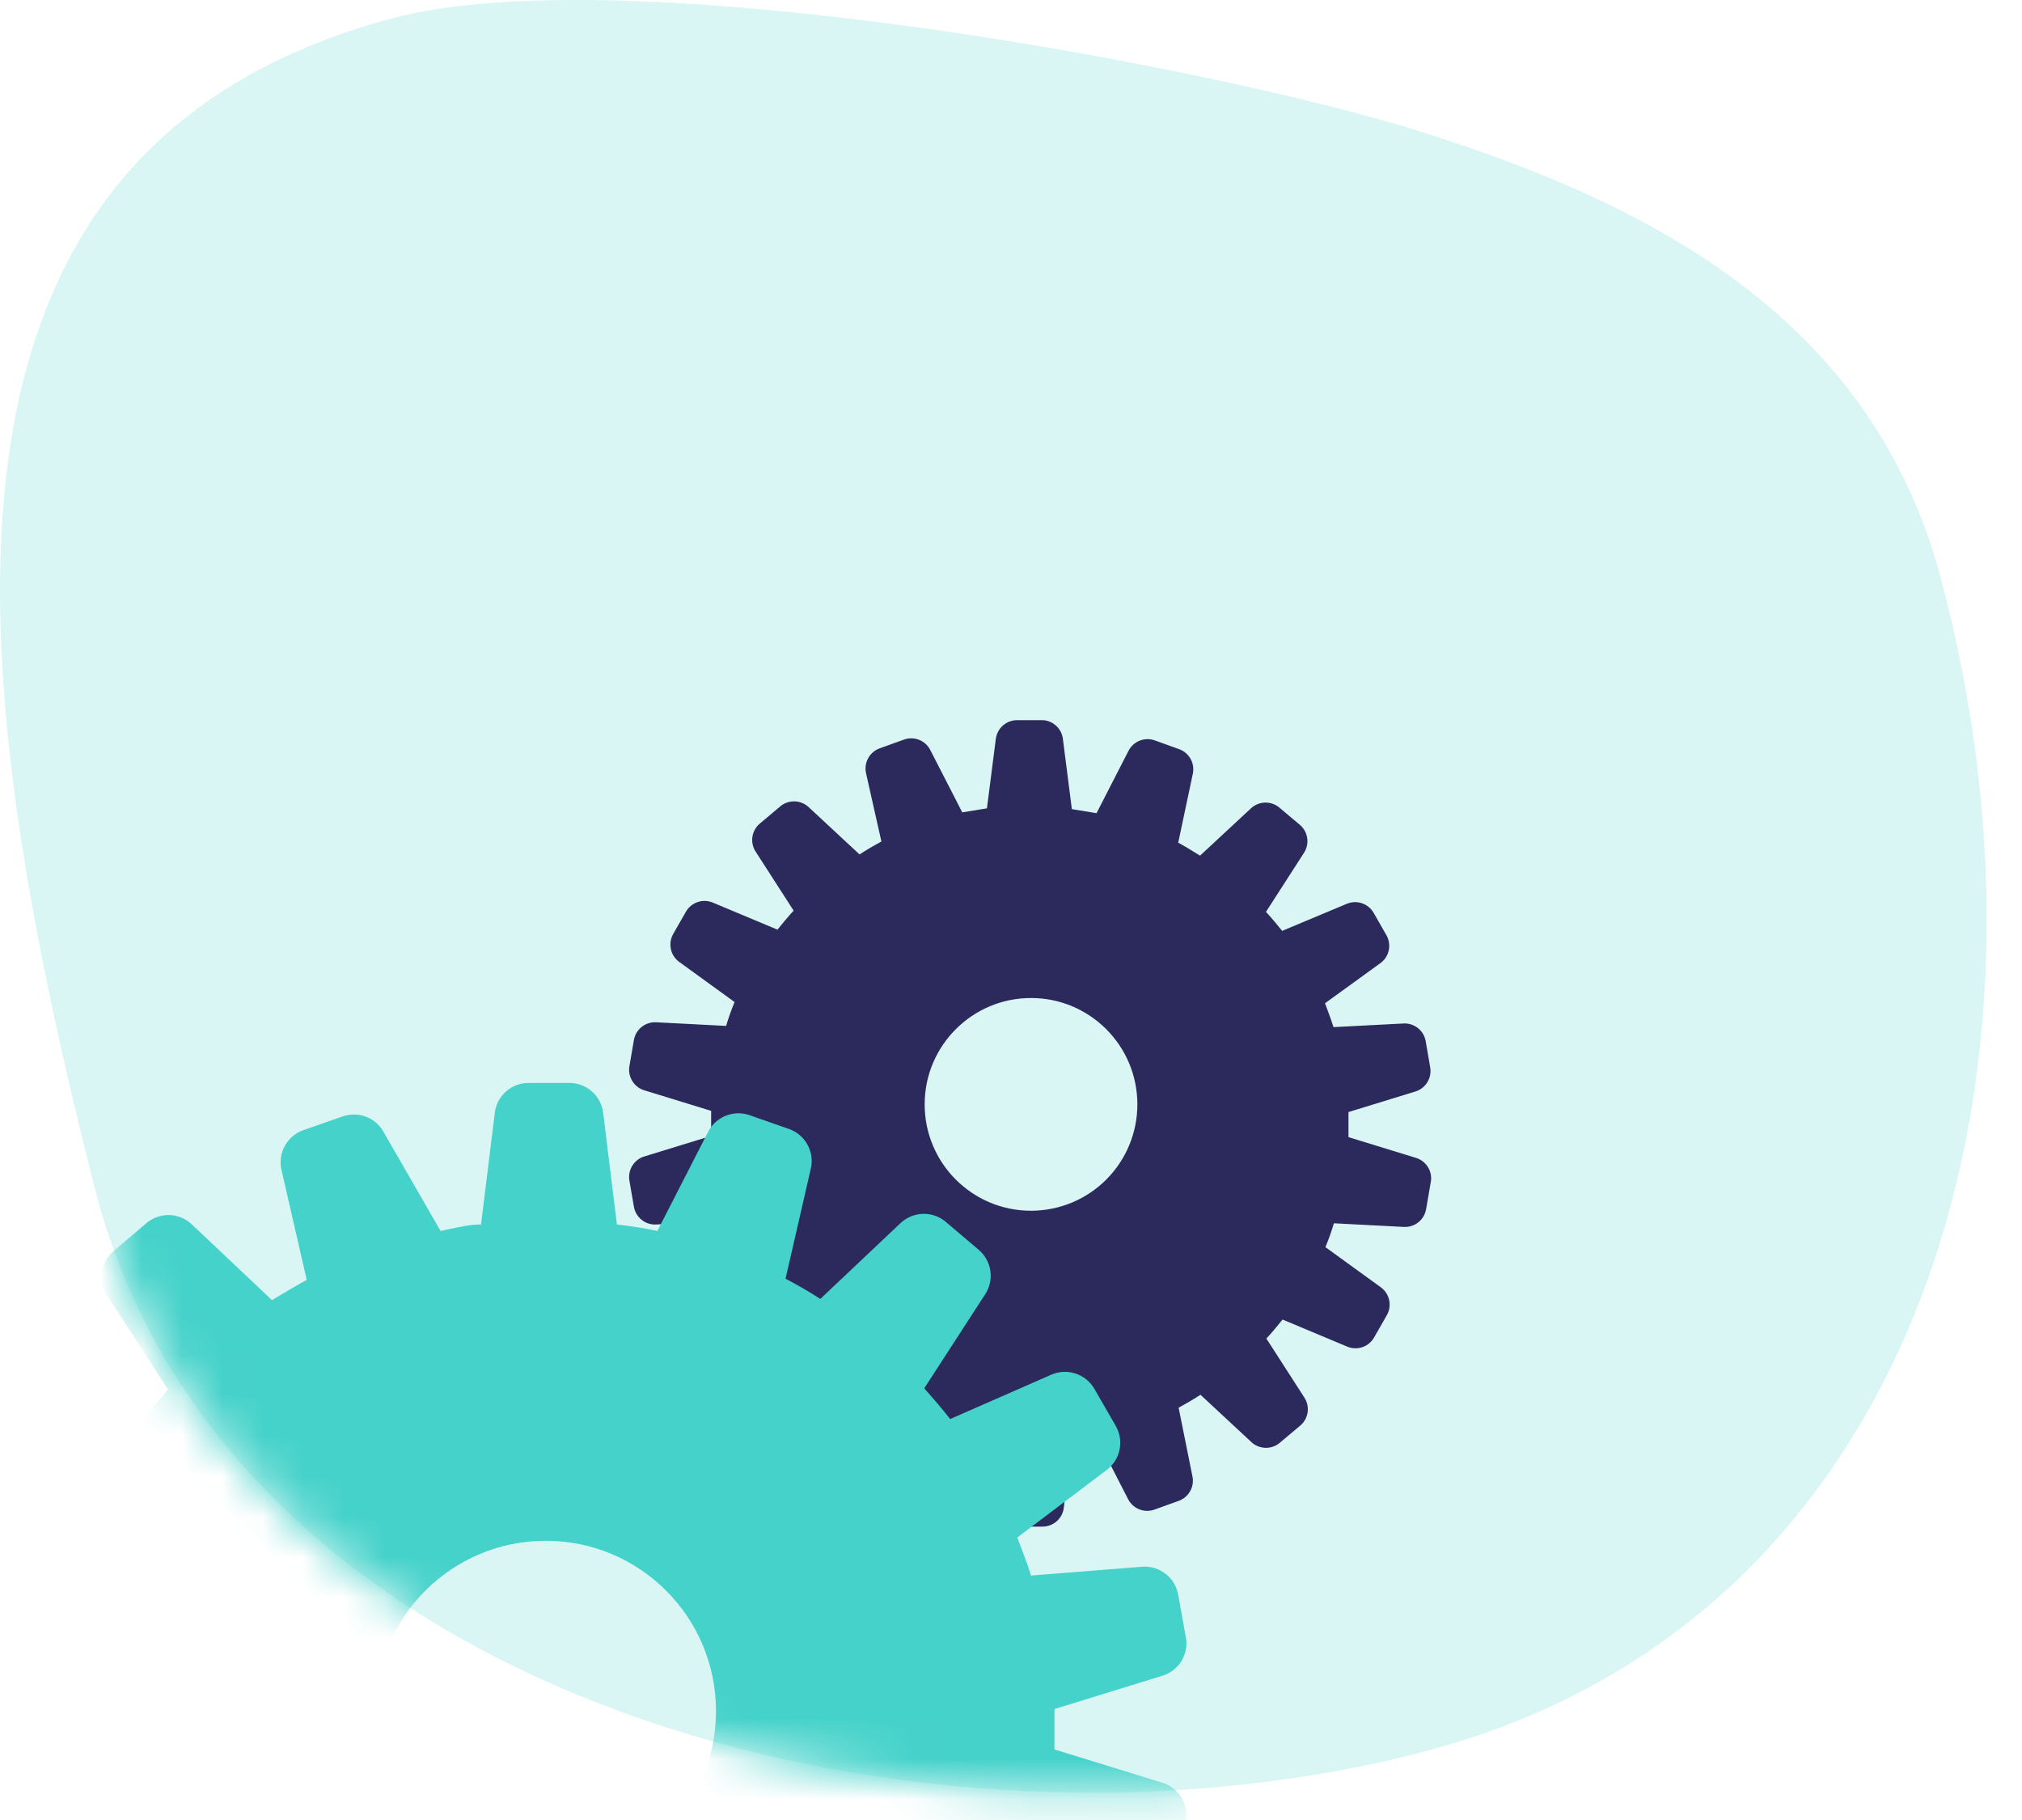
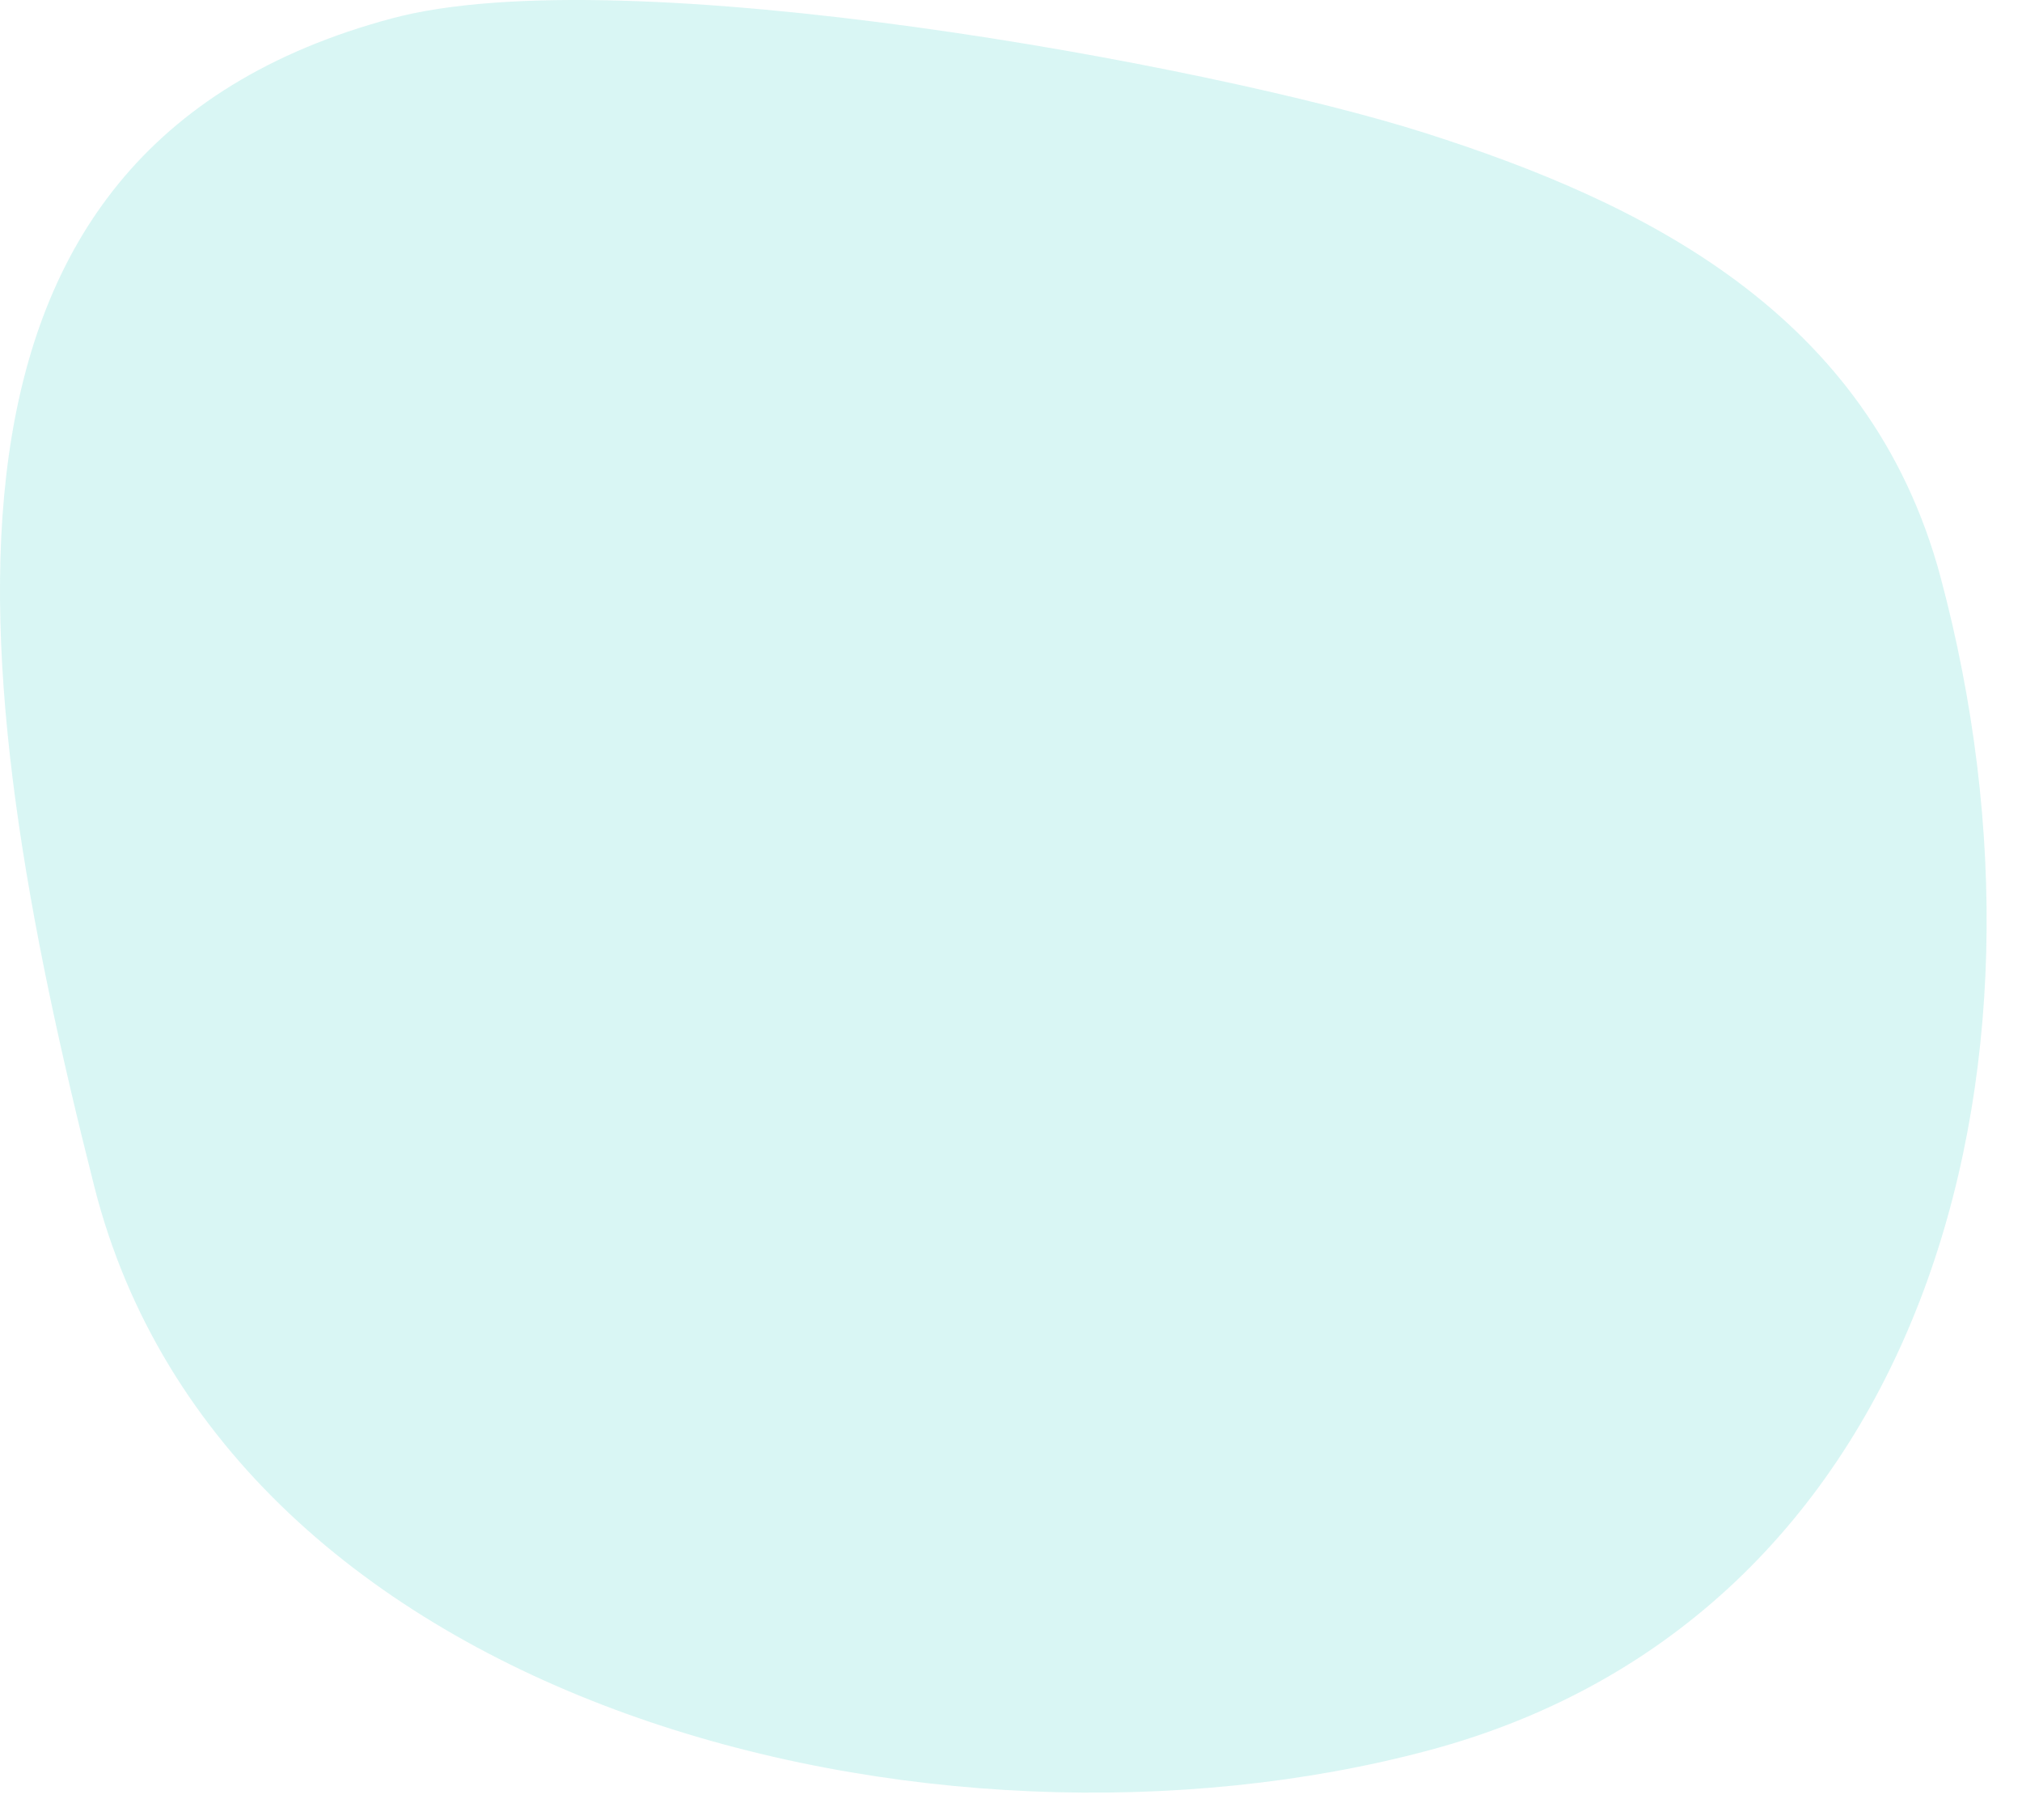
<svg xmlns="http://www.w3.org/2000/svg" width="50" height="45" viewBox="0 0 50 45" fill="none">
  <path opacity="0.2" fill-rule="evenodd" clip-rule="evenodd" d="M35.341 43.275C47.528 40.009 51.286 26.586 47.985 14.266C46.23 7.716 40.583 4.99 35.233 3.286C29.989 1.615 15.401 -1.076 9.693 0.454C-2.493 3.719 -0.94 16.419 2.332 29.337C5.603 42.255 23.154 46.54 35.341 43.275Z" fill="#45D2CA" />
  <mask id="mask0" maskUnits="userSpaceOnUse" x="0" y="0" width="50" height="45">
-     <path fill-rule="evenodd" clip-rule="evenodd" d="M35.341 43.275C47.528 40.009 51.286 26.586 47.985 14.266C46.23 7.716 40.583 4.99 35.233 3.286C29.989 1.615 15.401 -1.076 9.693 0.454C-2.493 3.719 -0.94 16.419 2.332 29.337C5.603 42.255 23.154 46.54 35.341 43.275Z" fill="white" />
-   </mask>
+     </mask>
  <g mask="url(#mask0)">
    <path fill-rule="evenodd" clip-rule="evenodd" d="M33.345 28.116L35.005 28.626C35.277 28.704 35.44 28.981 35.375 29.256L35.265 29.896C35.22 30.161 34.984 30.35 34.715 30.336L32.985 30.246C32.925 30.446 32.855 30.646 32.775 30.836L34.155 31.836C34.365 31.997 34.424 32.286 34.295 32.516L33.975 33.076C33.841 33.304 33.559 33.398 33.315 33.296L31.715 32.626C31.585 32.786 31.455 32.946 31.315 33.096L32.255 34.556C32.399 34.779 32.357 35.074 32.155 35.246L31.655 35.666C31.455 35.842 31.155 35.842 30.955 35.666L29.685 34.486C29.505 34.606 29.325 34.706 29.145 34.806L29.485 36.496C29.542 36.753 29.402 37.013 29.155 37.106L28.545 37.326C28.294 37.415 28.016 37.304 27.895 37.066L27.105 35.526L26.495 35.626L26.305 37.286C26.271 37.547 26.049 37.743 25.785 37.746H25.135C24.872 37.743 24.65 37.547 24.615 37.286L24.395 35.566L23.785 35.466L22.995 37.006C22.875 37.244 22.597 37.355 22.345 37.266L21.735 37.046C21.489 36.953 21.349 36.693 21.405 36.436L21.795 34.746C21.646 34.668 21.51 34.583 21.371 34.498C21.333 34.474 21.294 34.45 21.255 34.426L19.985 35.606C19.785 35.782 19.485 35.782 19.285 35.606L18.785 35.186C18.584 35.014 18.541 34.719 18.685 34.496L19.625 33.036C19.485 32.886 19.355 32.726 19.225 32.566L17.625 33.236C17.381 33.338 17.1 33.244 16.965 33.016L16.645 32.456C16.517 32.226 16.576 31.936 16.785 31.776L18.165 30.776C18.14 30.703 18.113 30.631 18.086 30.559C18.039 30.436 17.993 30.313 17.955 30.186L16.225 30.276C15.957 30.29 15.721 30.101 15.675 29.836L15.565 29.196C15.518 28.934 15.672 28.677 15.925 28.596L17.585 28.086V27.776V27.466L15.925 26.956C15.672 26.875 15.518 26.618 15.565 26.356L15.675 25.716C15.721 25.451 15.957 25.262 16.225 25.276L17.955 25.366C18.015 25.166 18.085 24.966 18.165 24.776L16.785 23.776C16.576 23.616 16.517 23.326 16.645 23.096L16.965 22.536C17.1 22.308 17.381 22.215 17.625 22.316L19.225 22.986C19.355 22.826 19.485 22.666 19.625 22.516L18.685 21.056C18.541 20.834 18.584 20.539 18.785 20.366L19.285 19.946C19.485 19.77 19.785 19.77 19.985 19.946L21.255 21.126C21.435 21.006 21.615 20.906 21.795 20.806L21.415 19.116C21.359 18.859 21.499 18.599 21.745 18.506L22.355 18.286C22.607 18.197 22.885 18.308 23.005 18.546L23.795 20.086L24.405 19.986L24.625 18.266C24.66 18.005 24.882 17.809 25.145 17.806H25.795C26.054 17.825 26.262 18.028 26.285 18.286L26.505 20.006L27.115 20.106L27.905 18.566C28.026 18.328 28.304 18.217 28.555 18.306L29.165 18.526C29.412 18.619 29.552 18.879 29.495 19.136L29.135 20.836C29.284 20.915 29.421 20.999 29.559 21.085C29.598 21.108 29.636 21.132 29.675 21.156L30.945 19.976C31.145 19.8 31.445 19.8 31.645 19.976L32.145 20.396C32.347 20.569 32.389 20.864 32.245 21.086L31.305 22.546C31.445 22.696 31.575 22.856 31.705 23.016L33.305 22.346C33.55 22.245 33.831 22.338 33.965 22.566L34.285 23.126C34.414 23.356 34.355 23.646 34.145 23.806L32.765 24.806C32.791 24.88 32.818 24.951 32.845 25.023C32.891 25.147 32.937 25.27 32.975 25.396L34.705 25.306C34.974 25.292 35.21 25.481 35.255 25.746L35.365 26.386C35.413 26.648 35.259 26.905 35.005 26.986L33.345 27.496V27.806V28.116ZM22.865 27.306C22.865 28.759 24.043 29.936 25.495 29.936C26.193 29.936 26.862 29.659 27.355 29.166C27.848 28.673 28.125 28.004 28.125 27.306C28.125 25.854 26.948 24.676 25.495 24.676C24.043 24.676 22.865 25.854 22.865 27.306Z" fill="#2C295D" />
-     <path fill-rule="evenodd" clip-rule="evenodd" d="M28.735 44.076C29.164 44.203 29.419 44.642 29.315 45.076L29.015 46.086C28.945 46.507 28.571 46.807 28.145 46.786L25.385 46.646C25.285 46.966 25.175 47.276 25.045 47.586L27.255 49.256C27.593 49.512 27.688 49.98 27.475 50.346L26.955 51.246C26.745 51.619 26.289 51.774 25.895 51.606L23.335 50.526C23.135 50.786 22.915 51.036 22.695 51.286L24.205 53.616C24.435 53.973 24.362 54.445 24.035 54.716L23.245 55.386C22.927 55.672 22.444 55.672 22.125 55.386L20.125 53.496C19.845 53.666 19.565 53.836 19.265 53.996L19.885 56.696C19.994 57.117 19.764 57.55 19.355 57.696L18.355 58.046C17.967 58.171 17.545 57.998 17.355 57.636L16.095 55.176C16.028 55.19 15.961 55.205 15.895 55.219C15.625 55.279 15.36 55.336 15.095 55.336L14.755 58.096C14.704 58.521 14.343 58.839 13.915 58.836H12.915C12.488 58.839 12.126 58.521 12.075 58.096L11.735 55.336C11.385 55.296 11.055 55.246 10.735 55.176L9.475 57.636C9.286 57.998 8.864 58.171 8.475 58.046L7.475 57.696C7.067 57.55 6.837 57.117 6.945 56.696L7.565 53.996C7.275 53.846 6.985 53.676 6.705 53.496L4.705 55.386C4.387 55.672 3.904 55.672 3.585 55.386L2.795 54.716C2.469 54.445 2.396 53.973 2.625 53.616L4.135 51.286H4.135C3.915 51.036 3.695 50.786 3.495 50.526L0.925 51.676C0.532 51.844 0.076 51.689 -0.135 51.316L-0.655 50.416C-0.873 50.047 -0.778 49.573 -0.435 49.316L1.775 47.646C1.655 47.336 1.535 47.026 1.435 46.706L-1.325 46.846C-1.75 46.867 -2.124 46.567 -2.195 46.146L-2.375 45.146C-2.478 44.712 -2.223 44.273 -1.795 44.146L0.865 43.326V42.826V42.326L-1.795 41.506C-2.223 41.38 -2.478 40.941 -2.375 40.506L-2.195 39.506C-2.124 39.086 -1.75 38.785 -1.325 38.806L1.445 38.976C1.545 38.656 1.655 38.346 1.785 38.036L-0.425 36.366C-0.768 36.11 -0.863 35.636 -0.645 35.266L-0.125 34.366C0.086 33.994 0.542 33.839 0.935 34.006L3.515 35.116C3.715 34.856 3.935 34.606 4.155 34.356H4.155L2.645 32.026C2.416 31.669 2.489 31.198 2.815 30.926L3.605 30.256C3.924 29.971 4.407 29.971 4.725 30.256L6.725 32.146C7.005 31.976 7.295 31.806 7.585 31.646L6.965 28.946C6.857 28.526 7.087 28.093 7.495 27.946L8.495 27.596C8.884 27.472 9.306 27.645 9.495 28.006L10.895 30.436C10.963 30.422 11.03 30.408 11.096 30.393C11.366 30.334 11.631 30.276 11.895 30.276L12.235 27.516C12.286 27.092 12.648 26.773 13.075 26.776H14.075C14.503 26.773 14.864 27.092 14.915 27.516L15.255 30.276C15.605 30.316 15.935 30.366 16.255 30.436L17.515 27.976C17.705 27.615 18.127 27.442 18.515 27.566L19.515 27.916C19.924 28.063 20.154 28.496 20.045 28.916L19.425 31.616C19.715 31.766 20.005 31.936 20.285 32.116L22.285 30.226C22.604 29.941 23.087 29.941 23.405 30.226L24.195 30.896C24.522 31.168 24.595 31.639 24.365 31.996L22.855 34.326C23.075 34.576 23.295 34.826 23.495 35.086L26.005 33.986C26.399 33.819 26.855 33.974 27.065 34.346L27.585 35.246C27.803 35.615 27.709 36.09 27.365 36.346L25.155 38.016C25.275 38.326 25.395 38.636 25.495 38.956L28.265 38.736C28.691 38.715 29.065 39.016 29.135 39.436L29.315 40.436C29.419 40.871 29.164 41.31 28.735 41.436L26.075 42.256V42.756V43.256L28.735 44.076ZM9.285 42.306C9.285 44.632 11.17 46.516 13.495 46.516C15.82 46.516 17.705 44.632 17.705 42.306C17.705 39.981 15.82 38.096 13.495 38.096C11.17 38.096 9.285 39.981 9.285 42.306Z" fill="#45D2CA" />
+     <path fill-rule="evenodd" clip-rule="evenodd" d="M28.735 44.076C29.164 44.203 29.419 44.642 29.315 45.076L29.015 46.086C28.945 46.507 28.571 46.807 28.145 46.786L25.385 46.646C25.285 46.966 25.175 47.276 25.045 47.586L27.255 49.256C27.593 49.512 27.688 49.98 27.475 50.346L26.955 51.246C26.745 51.619 26.289 51.774 25.895 51.606L23.335 50.526C23.135 50.786 22.915 51.036 22.695 51.286L24.205 53.616C24.435 53.973 24.362 54.445 24.035 54.716L23.245 55.386C22.927 55.672 22.444 55.672 22.125 55.386L20.125 53.496C19.845 53.666 19.565 53.836 19.265 53.996L19.885 56.696C19.994 57.117 19.764 57.55 19.355 57.696L18.355 58.046C17.967 58.171 17.545 57.998 17.355 57.636L16.095 55.176C16.028 55.19 15.961 55.205 15.895 55.219C15.625 55.279 15.36 55.336 15.095 55.336L14.755 58.096C14.704 58.521 14.343 58.839 13.915 58.836H12.915C12.488 58.839 12.126 58.521 12.075 58.096L11.735 55.336C11.385 55.296 11.055 55.246 10.735 55.176L9.475 57.636C9.286 57.998 8.864 58.171 8.475 58.046L7.475 57.696C7.067 57.55 6.837 57.117 6.945 56.696L7.565 53.996C7.275 53.846 6.985 53.676 6.705 53.496L4.705 55.386C4.387 55.672 3.904 55.672 3.585 55.386L2.795 54.716C2.469 54.445 2.396 53.973 2.625 53.616L4.135 51.286H4.135C3.915 51.036 3.695 50.786 3.495 50.526L0.925 51.676C0.532 51.844 0.076 51.689 -0.135 51.316L-0.655 50.416C-0.873 50.047 -0.778 49.573 -0.435 49.316L1.775 47.646C1.655 47.336 1.535 47.026 1.435 46.706L-1.325 46.846C-1.75 46.867 -2.124 46.567 -2.195 46.146L-2.375 45.146C-2.478 44.712 -2.223 44.273 -1.795 44.146L0.865 43.326V42.826V42.326L-1.795 41.506C-2.223 41.38 -2.478 40.941 -2.375 40.506L-2.195 39.506C-2.124 39.086 -1.75 38.785 -1.325 38.806L1.445 38.976C1.545 38.656 1.655 38.346 1.785 38.036L-0.425 36.366C-0.768 36.11 -0.863 35.636 -0.645 35.266L-0.125 34.366C0.086 33.994 0.542 33.839 0.935 34.006C3.715 34.856 3.935 34.606 4.155 34.356H4.155L2.645 32.026C2.416 31.669 2.489 31.198 2.815 30.926L3.605 30.256C3.924 29.971 4.407 29.971 4.725 30.256L6.725 32.146C7.005 31.976 7.295 31.806 7.585 31.646L6.965 28.946C6.857 28.526 7.087 28.093 7.495 27.946L8.495 27.596C8.884 27.472 9.306 27.645 9.495 28.006L10.895 30.436C10.963 30.422 11.03 30.408 11.096 30.393C11.366 30.334 11.631 30.276 11.895 30.276L12.235 27.516C12.286 27.092 12.648 26.773 13.075 26.776H14.075C14.503 26.773 14.864 27.092 14.915 27.516L15.255 30.276C15.605 30.316 15.935 30.366 16.255 30.436L17.515 27.976C17.705 27.615 18.127 27.442 18.515 27.566L19.515 27.916C19.924 28.063 20.154 28.496 20.045 28.916L19.425 31.616C19.715 31.766 20.005 31.936 20.285 32.116L22.285 30.226C22.604 29.941 23.087 29.941 23.405 30.226L24.195 30.896C24.522 31.168 24.595 31.639 24.365 31.996L22.855 34.326C23.075 34.576 23.295 34.826 23.495 35.086L26.005 33.986C26.399 33.819 26.855 33.974 27.065 34.346L27.585 35.246C27.803 35.615 27.709 36.09 27.365 36.346L25.155 38.016C25.275 38.326 25.395 38.636 25.495 38.956L28.265 38.736C28.691 38.715 29.065 39.016 29.135 39.436L29.315 40.436C29.419 40.871 29.164 41.31 28.735 41.436L26.075 42.256V42.756V43.256L28.735 44.076ZM9.285 42.306C9.285 44.632 11.17 46.516 13.495 46.516C15.82 46.516 17.705 44.632 17.705 42.306C17.705 39.981 15.82 38.096 13.495 38.096C11.17 38.096 9.285 39.981 9.285 42.306Z" fill="#45D2CA" />
  </g>
</svg>